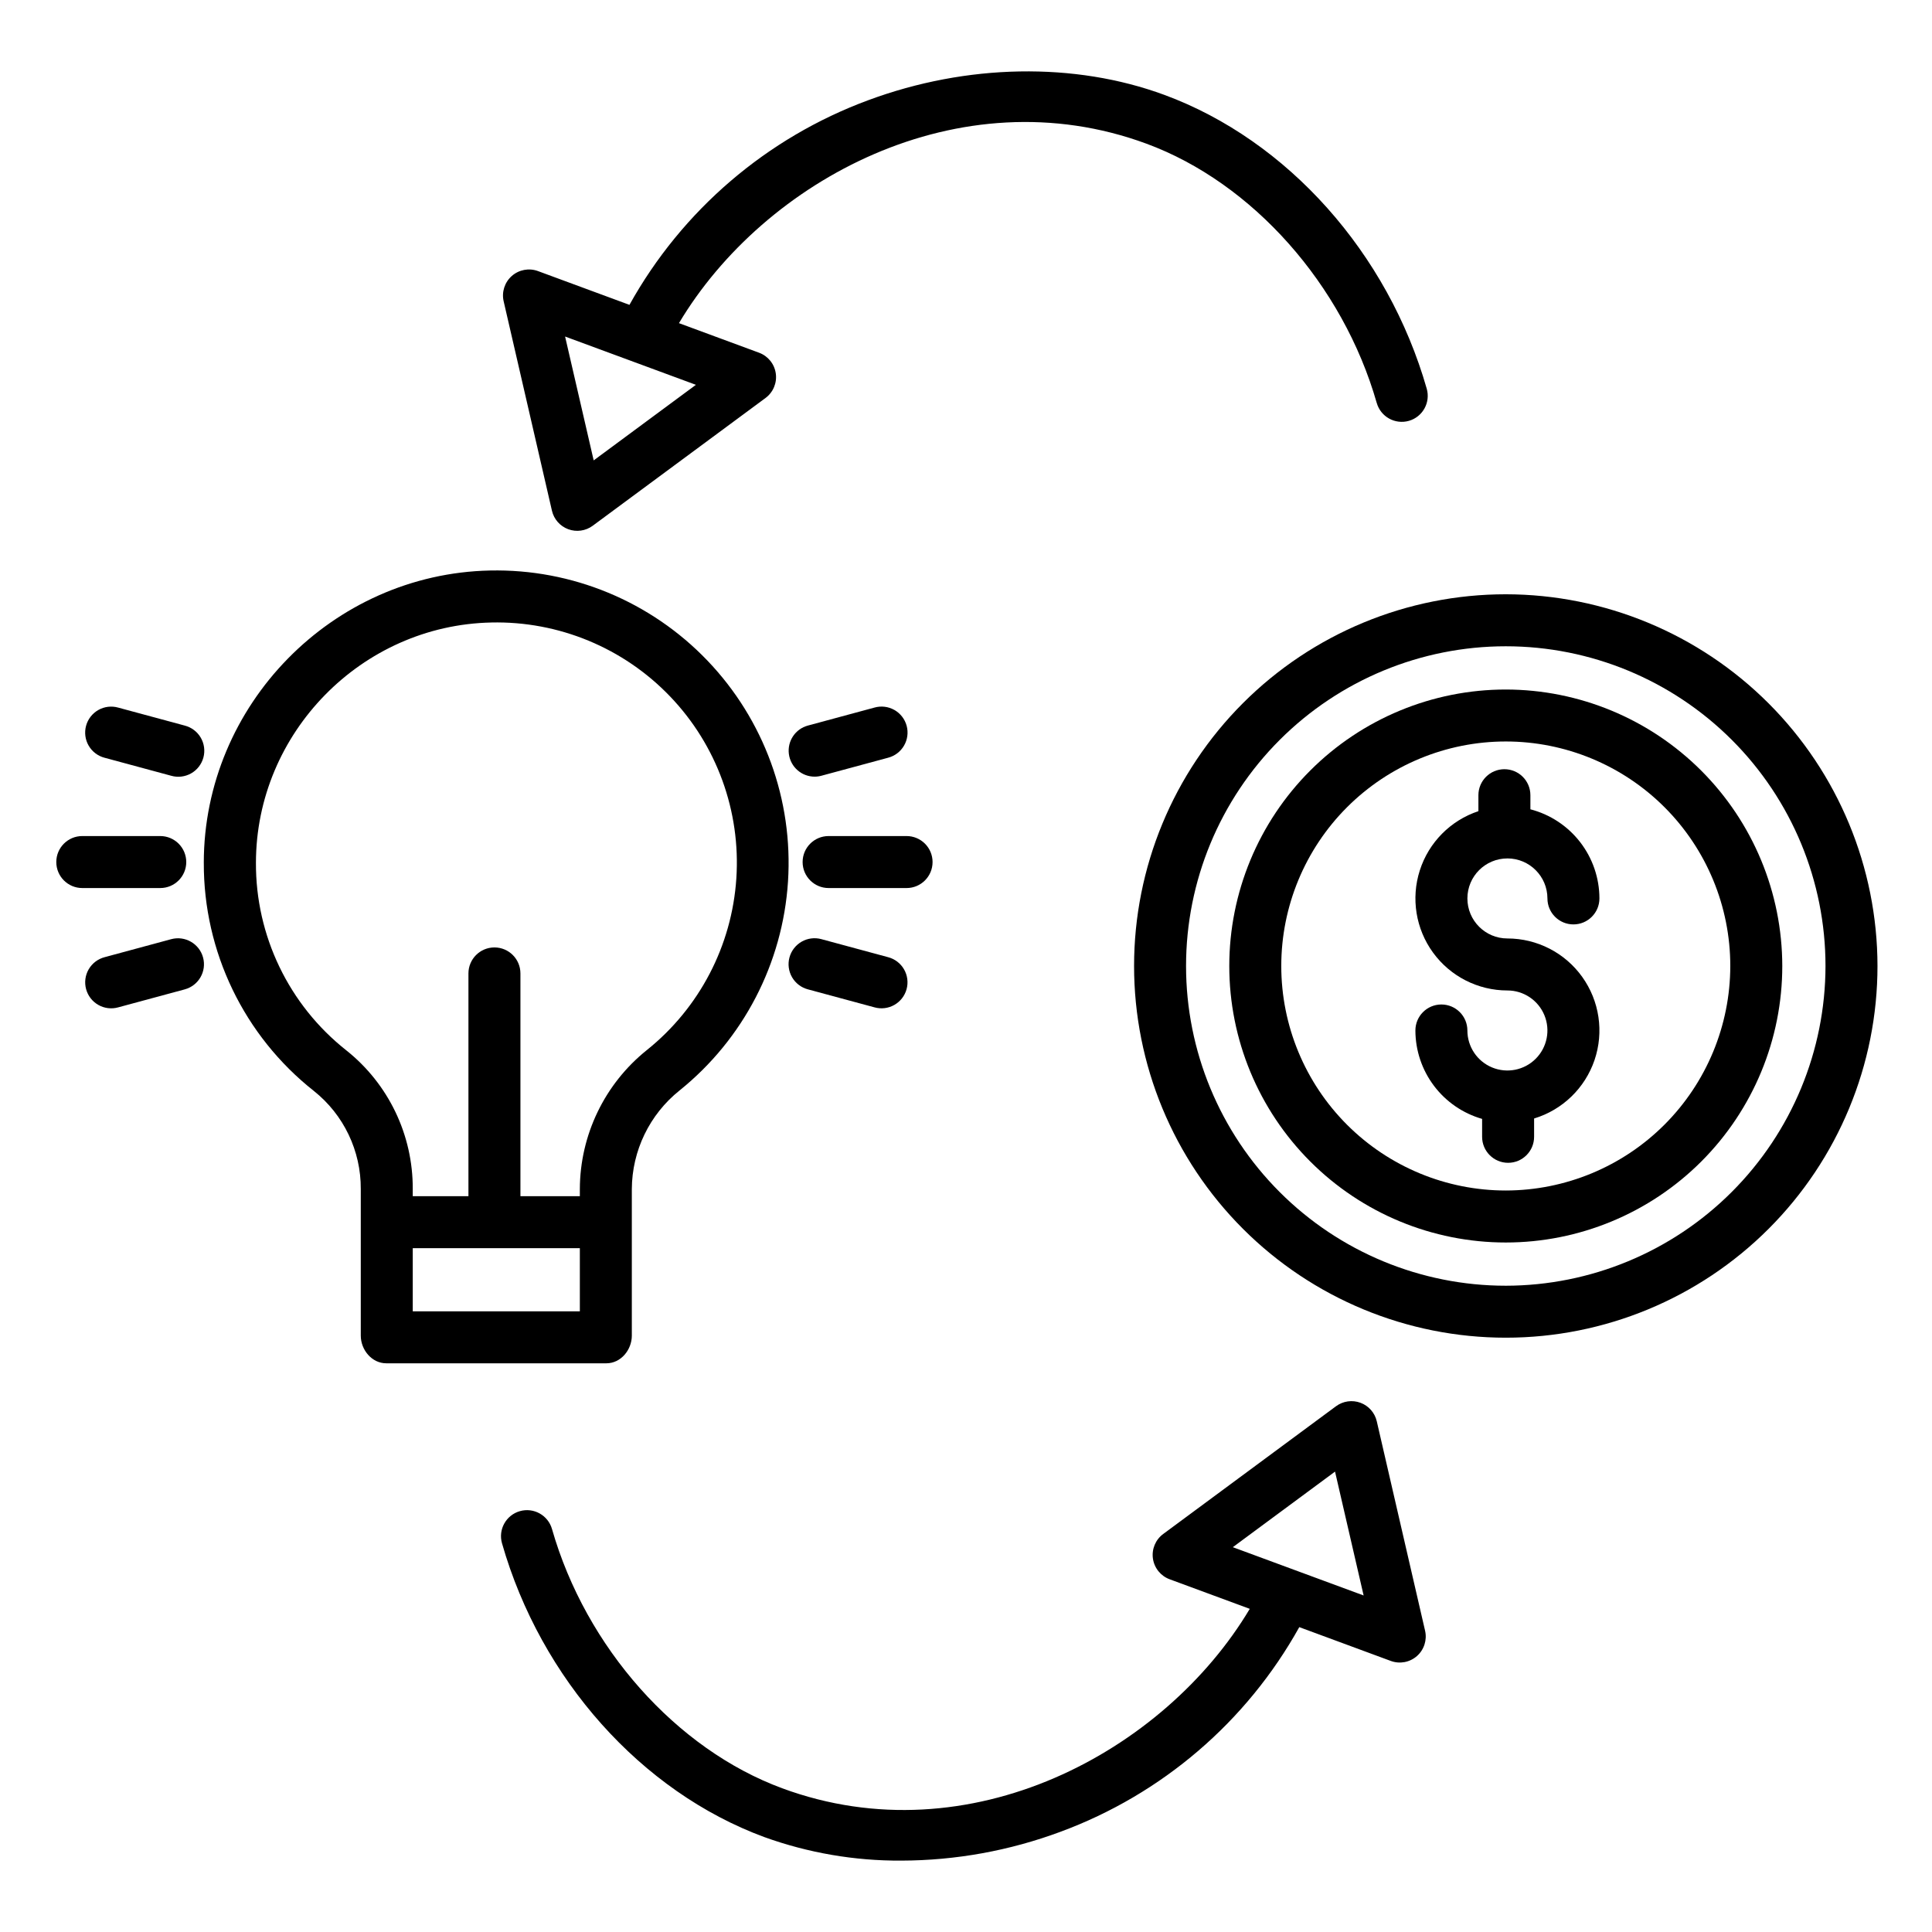
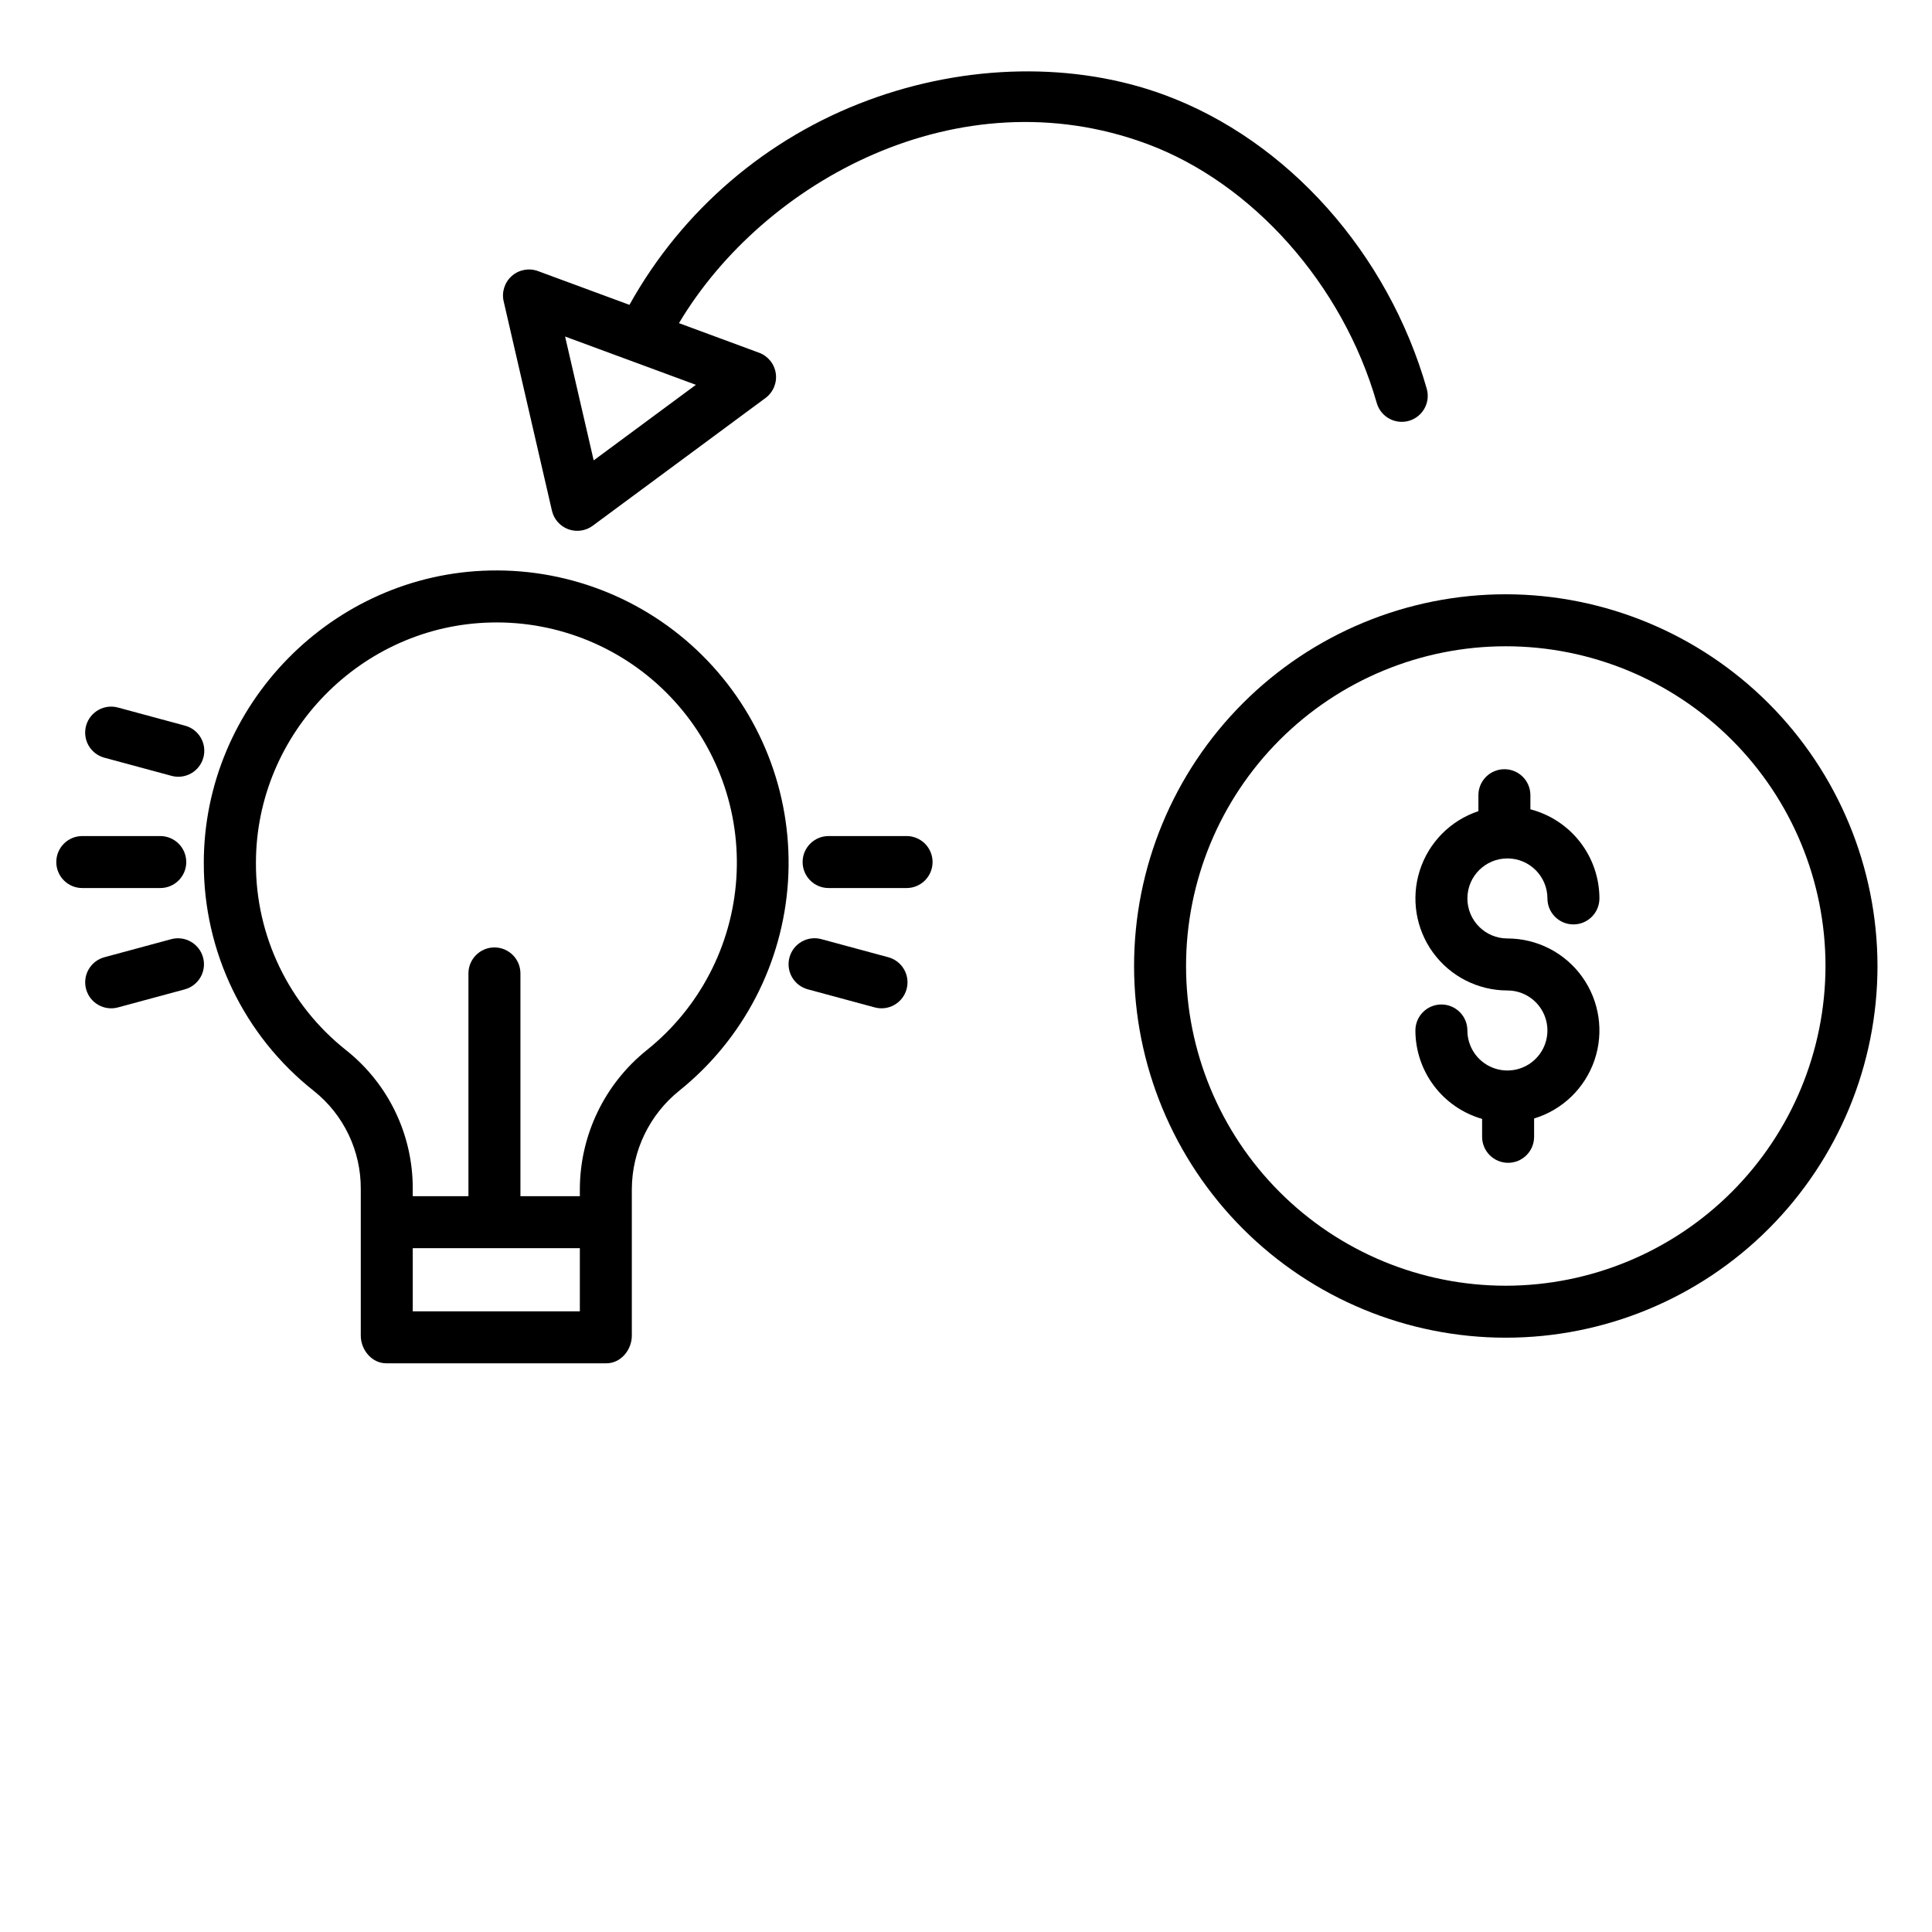
<svg xmlns="http://www.w3.org/2000/svg" fill="#000000" width="800px" height="800px" version="1.1" viewBox="144 144 512 512">
  <g>
    <path d="m290.27 279.34c0.523 2.262 2.148 4.106 4.324 4.91 2.18 0.805 4.617 0.457 6.481-0.922l45.789-33.852c2.035-1.504 3.086-4.008 2.727-6.512-0.355-2.508-2.059-4.617-4.438-5.492l-21.219-7.836c22.535-37.812 74.234-65.891 123.91-47.551 28.094 10.371 52.039 37.344 61.008 68.711h0.004c1.043 3.656 4.856 5.773 8.516 4.731 3.656-1.047 5.773-4.859 4.727-8.52-10.289-35.992-36.914-65.82-69.48-77.844-23.812-8.793-52.43-8.285-78.523 1.391-26.898 9.938-49.348 29.176-63.285 54.234l-24.238-8.949c-2.375-0.875-5.039-0.379-6.938 1.293-1.898 1.672-2.731 4.254-2.16 6.719zm38.152-33.359-27.09 20.027-7.578-32.824z" />
    <path d="m311.44 497.94v-38.801c0.047-10.188 4.703-19.805 12.66-26.164 16.906-13.609 27.324-33.684 28.727-55.34 1.398-21.656-6.348-42.906-21.359-58.578-15.008-15.672-35.902-24.332-57.602-23.867-41.793 0.871-75.824 35.609-75.859 77.434h0.004c-0.094 23.57 10.66 45.875 29.16 60.484 7.914 6.297 12.5 15.879 12.438 25.996v38.836c0 3.809 2.941 7.348 6.746 7.348h58.355c3.805 0 6.731-3.539 6.731-7.348zm-75.711-75.625c-15.18-12.008-23.996-30.328-23.902-49.68 0.031-34.391 27.992-62.953 62.355-63.664v-0.004c17.855-0.402 35.059 6.711 47.41 19.609 12.355 12.898 18.723 30.391 17.547 48.211-1.172 17.82-9.777 34.328-23.715 45.492-11.191 8.969-17.719 22.52-17.758 36.859v1.871h-15.746v-59.043c0-3.801-3.082-6.887-6.887-6.887s-6.891 3.086-6.891 6.887v59.039l-14.758 0.004v-1.906c0.07-14.324-6.438-27.887-17.656-36.789zm17.656 69.199v-16.73h44.281v16.727z" />
    <path d="m391.14 372.45c0-1.824-0.723-3.578-2.016-4.871-1.293-1.289-3.043-2.016-4.871-2.016h-20.664c-3.805 0-6.887 3.082-6.887 6.887 0 3.805 3.082 6.891 6.887 6.891h20.664c3.805 0 6.887-3.086 6.887-6.891z" />
-     <path d="m359.89 349.82c0.609 0 1.215-0.082 1.801-0.242l17.641-4.766c1.785-0.457 3.312-1.609 4.238-3.203 0.93-1.59 1.184-3.488 0.703-5.266-0.484-1.781-1.656-3.293-3.258-4.199-1.605-0.906-3.508-1.133-5.277-0.629l-17.637 4.766c-3.336 0.895-5.492 4.129-5.039 7.555 0.453 3.426 3.375 5.988 6.832 5.984z" />
    <path d="m358.11 406.19 17.637 4.766h-0.004c1.77 0.496 3.668 0.266 5.266-0.641 1.598-0.91 2.769-2.418 3.25-4.191 0.48-1.777 0.23-3.672-0.695-5.262-0.922-1.59-2.445-2.742-4.223-3.203l-17.637-4.766v-0.004c-1.77-0.488-3.656-0.254-5.25 0.656-1.594 0.91-2.758 2.414-3.238 4.188-0.477 1.77-0.23 3.66 0.688 5.246 0.918 1.586 2.434 2.742 4.207 3.211z" />
    <path d="m193.36 372.45c0-1.824-0.727-3.578-2.019-4.871-1.293-1.289-3.043-2.016-4.871-2.016h-20.664c-3.805 0-6.887 3.082-6.887 6.887 0 3.805 3.082 6.891 6.887 6.891h20.664c3.805 0 6.891-3.086 6.891-6.891z" />
    <path d="m189.38 392.89-17.637 4.766v0.004c-1.781 0.457-3.309 1.613-4.234 3.203-0.926 1.59-1.176 3.484-0.695 5.262 0.48 1.777 1.652 3.289 3.254 4.195 1.602 0.91 3.5 1.137 5.269 0.637l17.633-4.766c3.668-0.996 5.836-4.777 4.844-8.445-0.992-3.668-4.769-5.84-8.438-4.856z" />
    <path d="m171.74 344.82 17.637 4.766c1.77 0.504 3.668 0.273 5.273-0.633 1.602-0.91 2.773-2.422 3.254-4.199 0.477-1.777 0.227-3.672-0.699-5.262-0.93-1.594-2.457-2.746-4.238-3.203l-17.637-4.766c-1.77-0.504-3.668-0.273-5.269 0.633-1.602 0.91-2.773 2.418-3.254 4.195-0.48 1.777-0.23 3.676 0.695 5.266 0.926 1.59 2.453 2.742 4.234 3.203z" />
    <path d="m543.48 371.49c5.852 0.008 10.598 4.75 10.605 10.602 0 3.805 3.082 6.887 6.887 6.887s6.891-3.082 6.891-6.887c-0.008-5.406-1.805-10.656-5.117-14.93-3.309-4.273-7.941-7.328-13.176-8.688v-3.738c0-3.805-3.082-6.887-6.887-6.887-3.805 0-6.891 3.082-6.891 6.887v4.231c-7.387 2.453-13.16 8.289-15.531 15.703-2.375 7.414-1.062 15.52 3.527 21.805 4.59 6.289 11.906 10.008 19.691 10.008 4.289 0 8.156 2.586 9.797 6.547 1.641 3.961 0.734 8.523-2.301 11.555-3.031 3.035-7.594 3.941-11.555 2.301-3.965-1.641-6.547-5.508-6.547-9.797 0-3.805-3.086-6.891-6.891-6.891-3.801 0-6.887 3.086-6.887 6.891 0.008 5.293 1.738 10.441 4.926 14.668 3.191 4.227 7.668 7.301 12.754 8.762v4.746c0 3.805 3.086 6.891 6.891 6.891 3.805 0 6.887-3.086 6.887-6.891v-4.852c7.523-2.281 13.484-8.047 16.016-15.492 2.527-7.445 1.309-15.648-3.269-22.039s-11.961-10.18-19.82-10.18c-5.859 0-10.605-4.75-10.605-10.605 0-5.859 4.746-10.605 10.605-10.605z" />
    <path d="m543.05 301.49c-26.129 0-51.184 10.379-69.656 28.852s-28.852 43.527-28.852 69.652c0 26.129 10.375 51.184 28.852 69.656 18.473 18.473 43.527 28.852 69.652 28.852s51.184-10.379 69.656-28.852c18.473-18.473 28.852-43.527 28.852-69.652-0.031-26.117-10.418-51.156-28.883-69.625-18.469-18.465-43.508-28.852-69.621-28.883zm0 183.24c-22.473 0-44.027-8.93-59.914-24.816-15.891-15.891-24.82-37.441-24.82-59.914s8.926-44.023 24.816-59.914c15.891-15.891 37.441-24.816 59.914-24.816 22.473 0 44.023 8.926 59.914 24.816 15.891 15.891 24.816 37.441 24.816 59.914-0.023 22.461-8.961 44-24.844 59.883-15.883 15.887-37.422 24.82-59.883 24.848z" />
-     <path d="m543.05 326.73c-19.434 0-38.074 7.719-51.812 21.461-13.742 13.738-21.465 32.379-21.465 51.812s7.723 38.07 21.465 51.812c13.738 13.738 32.379 21.461 51.812 21.461 19.43 0 38.07-7.723 51.809-21.461 13.742-13.742 21.465-32.379 21.465-51.812-0.023-19.43-7.75-38.051-21.488-51.789-13.734-13.738-32.359-21.465-51.785-21.484zm0 132.77v-0.004c-15.781 0-30.914-6.269-42.074-17.426-11.156-11.16-17.426-26.293-17.426-42.07 0-15.781 6.269-30.914 17.426-42.074 11.16-11.156 26.293-17.426 42.074-17.426 15.777 0 30.91 6.269 42.07 17.426 11.156 11.16 17.426 26.293 17.426 42.074-0.02 15.773-6.293 30.895-17.445 42.051-11.156 11.152-26.277 17.426-42.051 17.445z" />
-     <path d="m508.86 520.66c-0.52-2.262-2.148-4.109-4.324-4.914-2.18-0.805-4.613-0.457-6.481 0.922l-45.789 33.852c-2.039 1.504-3.086 4.004-2.731 6.512 0.359 2.508 2.062 4.617 4.438 5.492l21.227 7.836c-22.535 37.812-74.234 65.895-123.91 47.551-28.094-10.371-52.039-37.344-61.008-68.711v0.004c-1.047-3.66-4.859-5.777-8.516-4.731s-5.777 4.859-4.731 8.516c10.289 35.992 36.914 65.82 69.48 77.844 11.652 4.207 23.957 6.324 36.344 6.25 14.398-0.035 28.68-2.621 42.176-7.641 26.898-9.934 49.352-29.176 63.289-54.234l24.238 8.953c2.375 0.879 5.035 0.383 6.938-1.289 1.898-1.676 2.727-4.254 2.16-6.719zm-38.152 33.359 27.09-20.027 7.578 32.824z" />
  </g>
</svg>